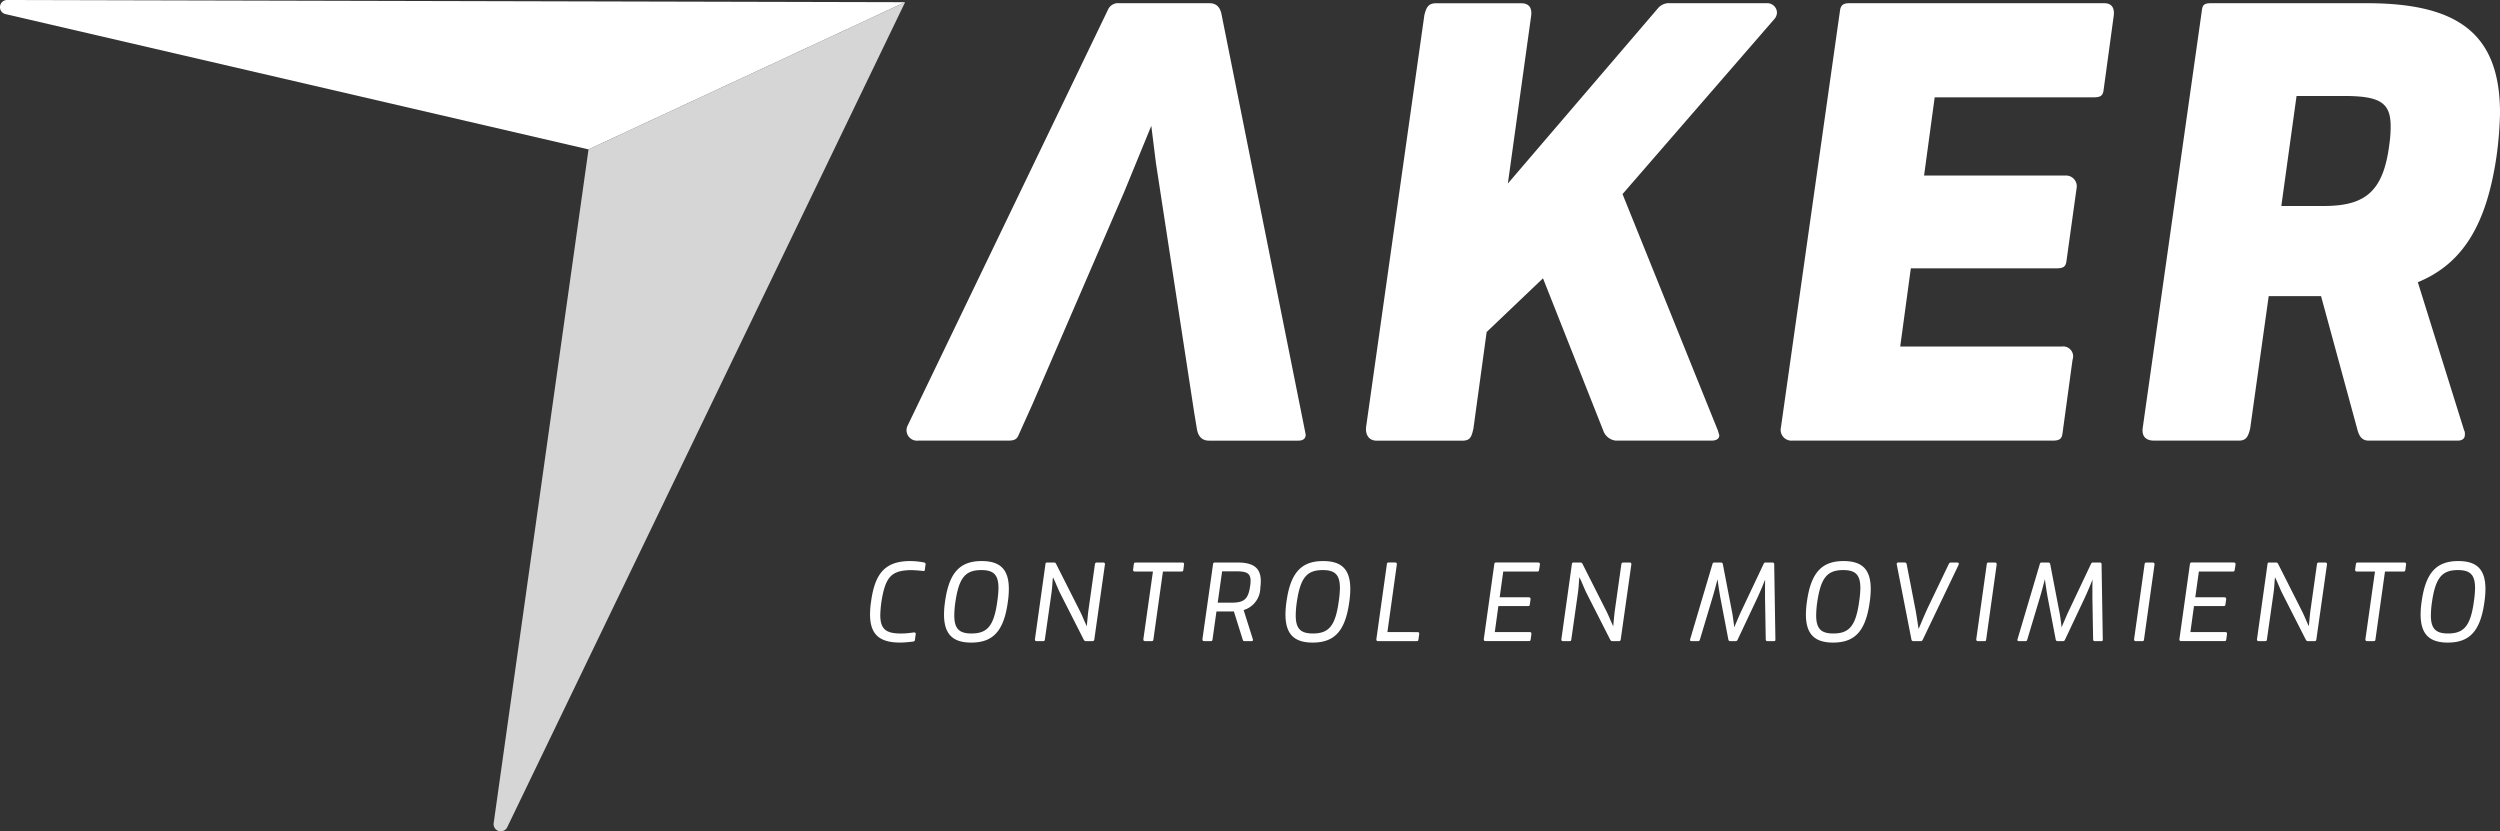
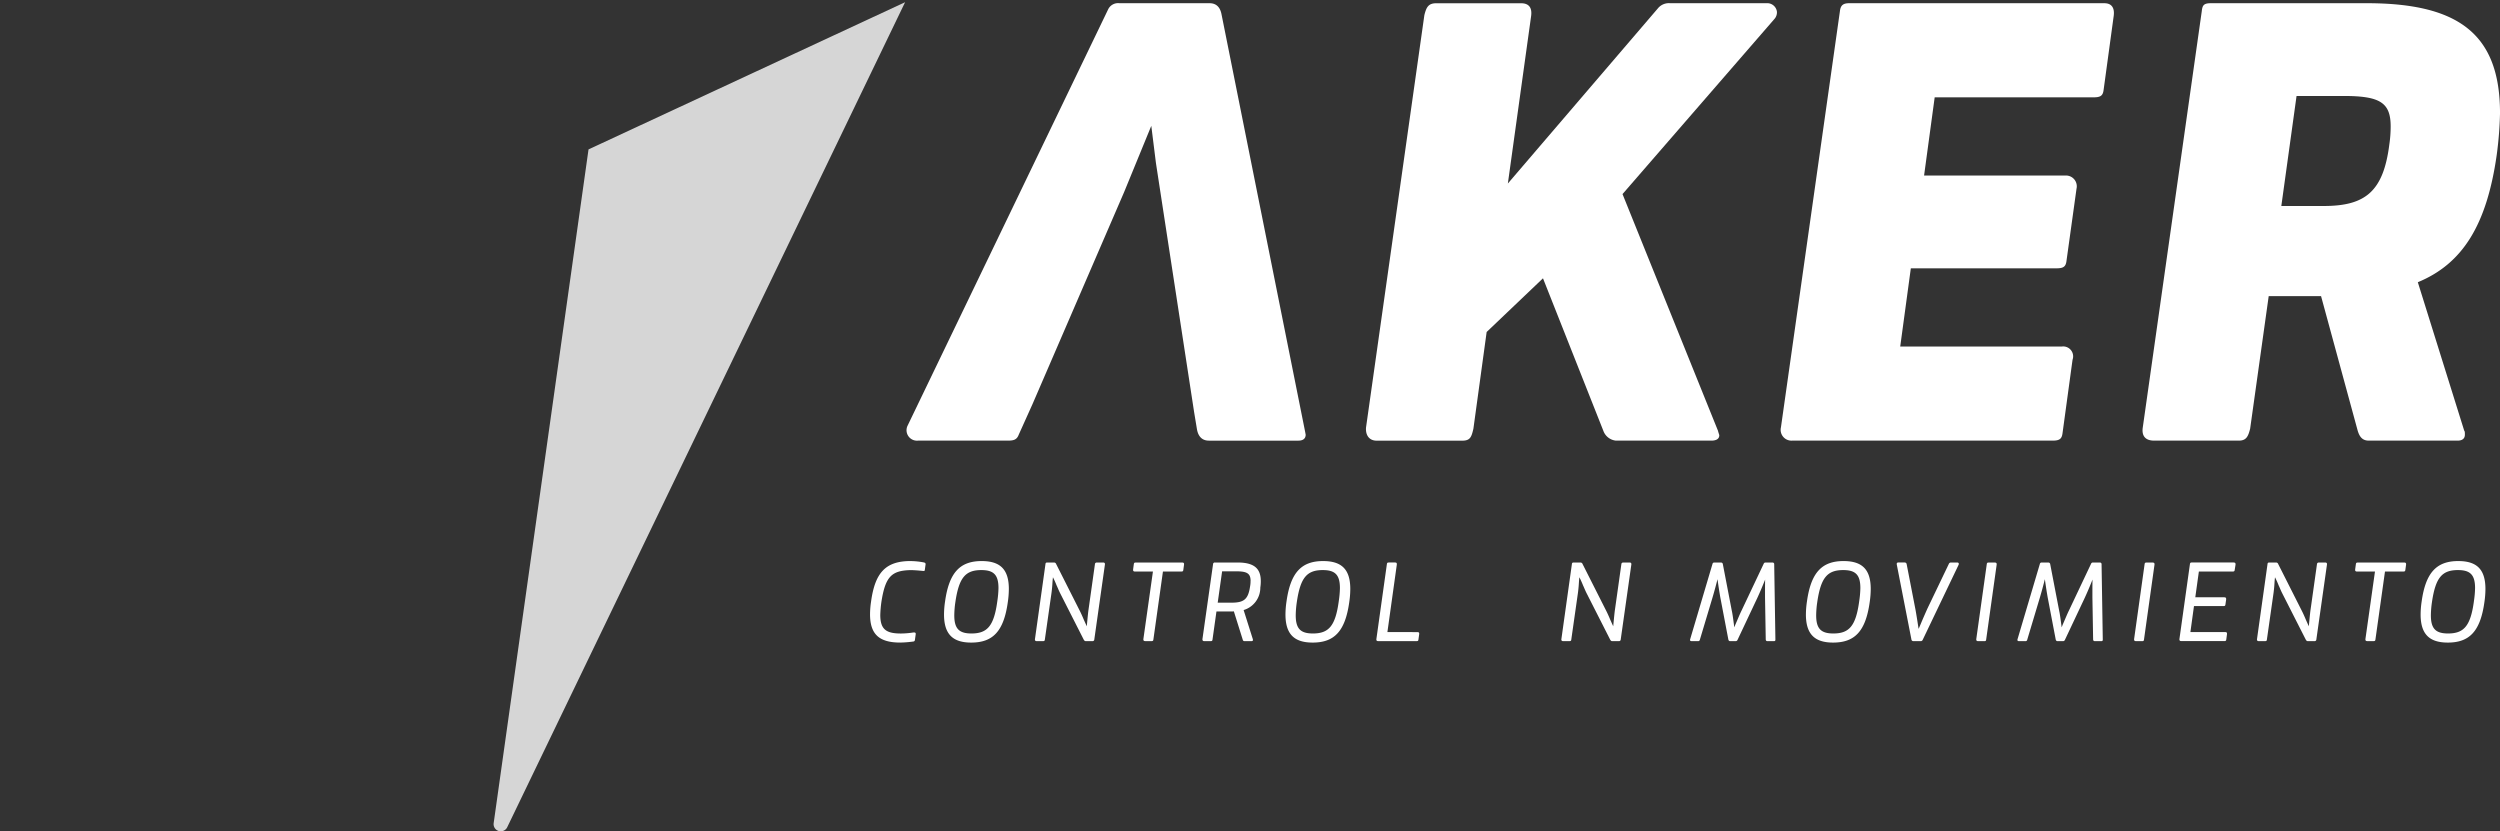
<svg xmlns="http://www.w3.org/2000/svg" id="Grupo_4704" data-name="Grupo 4704" width="235.776" height="78.403" viewBox="0 0 235.776 78.403">
  <rect x="0" y="0" width="235.776" height="78.403" fill="#333333" stroke="none" />
  <defs>
    <clipPath id="clip-path">
      <rect id="Rectángulo_527" data-name="Rectángulo 527" width="235.776" height="78.403" fill="none" />
    </clipPath>
    <clipPath id="clip-path-2">
      <rect id="Rectángulo_526" data-name="Rectángulo 526" width="235.777" height="78.403" fill="none" />
    </clipPath>
    <clipPath id="clip-path-3">
      <rect id="Rectángulo_525" data-name="Rectángulo 525" width="38.809" height="78.195" fill="none" />
    </clipPath>
  </defs>
  <g id="Grupo_4709" data-name="Grupo 4709" clip-path="url(#clip-path)">
    <g id="Grupo_4708" data-name="Grupo 4708">
      <g id="Grupo_4707" data-name="Grupo 4707" clip-path="url(#clip-path-2)">
        <path id="Trazado_11869" data-name="Trazado 11869" d="M451.307,288.57a6.948,6.948,0,0,1,1.214.124c.169.034.191.1.18.2l-.067.483c-.011.124-.045.135-.169.124-.562-.056-.955-.079-1.18-.079-1.8.045-2.383.618-2.754,3.035a11.259,11.259,0,0,0-.1,1.192c0,1.349.539,1.753,1.944,1.753a8.1,8.1,0,0,0,1.192-.1h.056c.124,0,.169.067.146.191l-.067.483c-.011.1-.045.169-.146.18a10.294,10.294,0,0,1-1.236.1c-1.989,0-2.855-.776-2.855-2.675a8.258,8.258,0,0,1,.1-1.214c.382-2.765,1.416-3.8,3.743-3.8" transform="translate(-365.411 -235.655)" fill="#fff" />
        <path id="Trazado_11870" data-name="Trazado 11870" d="M485.526,293.605a8.425,8.425,0,0,1,.1-1.236c.382-2.731,1.416-3.8,3.451-3.8,1.753,0,2.563.787,2.563,2.641a8.686,8.686,0,0,1-.1,1.247c-.382,2.731-1.4,3.8-3.451,3.8-1.742,0-2.563-.8-2.563-2.653m5.024-1.236a9.4,9.4,0,0,0,.112-1.248c0-1.259-.461-1.7-1.618-1.7-1.506,0-2.113.719-2.45,3.035a9.094,9.094,0,0,0-.1,1.236c0,1.259.461,1.708,1.618,1.708,1.506,0,2.124-.719,2.439-3.035" transform="translate(-396.495 -235.655)" fill="#fff" />
        <path id="Trazado_11871" data-name="Trazado 11871" d="M538.7,289.306q.2,0,.169.2l-1,7.059a.16.16,0,0,1-.18.157h-.629c-.079,0-.135-.045-.191-.146l-2.192-4.316c-.169-.326-.27-.607-.36-.787-.124-.315-.247-.573-.348-.775-.034.281-.045.494-.056.663-.011.191-.056.674-.1.944l-.607,4.26c-.011.124-.056.157-.18.157h-.584q-.2,0-.169-.2l.989-7.059c.011-.123.056-.157.18-.157h.63a.211.211,0,0,1,.2.146l2.18,4.316c.124.236.27.551.438.955l.27.6.056-.585c.045-.461.079-.8.112-1.011l.6-4.26a.16.16,0,0,1,.18-.157Z" transform="translate(-434.665 -236.256)" fill="#fff" />
        <path id="Trazado_11872" data-name="Trazado 11872" d="M587.409,289.306q.2,0,.168.2l-.067.495c-.011.124-.056.157-.18.157h-1.742l-.9,6.407c-.011.124-.056.157-.18.157h-.584c-.146,0-.2-.067-.18-.2l.9-6.362h-1.7q-.2,0-.169-.2l.067-.495c.011-.123.056-.157.18-.157Z" transform="translate(-475.91 -236.256)" fill="#fff" />
        <path id="Trazado_11873" data-name="Trazado 11873" d="M621.77,289.306c1.517,0,2.192.528,2.192,1.753a3.671,3.671,0,0,1-.045.607,2.2,2.2,0,0,1-1.574,2.124l.866,2.742a.221.221,0,0,1,.011.09c0,.068-.045.1-.146.1h-.641c-.1,0-.146-.034-.18-.157l-.832-2.652a1.626,1.626,0,0,1-.259.011h-1.382l-.371,2.641c-.011.124-.056.157-.18.157h-.6q-.186,0-.169-.2l1-7.059a.16.16,0,0,1,.18-.157h2.124ZM623,291.048c0-.708-.337-.91-1.337-.91h-1.349l-.416,2.956h1.3c1.191,0,1.573-.326,1.753-1.529a2.682,2.682,0,0,0,.045-.517" transform="translate(-505.056 -236.256)" fill="#fff" />
        <path id="Trazado_11874" data-name="Trazado 11874" d="M661.134,293.605a8.425,8.425,0,0,1,.1-1.236c.382-2.731,1.416-3.8,3.451-3.8,1.753,0,2.563.787,2.563,2.641a8.69,8.69,0,0,1-.1,1.247c-.382,2.731-1.405,3.8-3.451,3.8-1.742,0-2.563-.8-2.563-2.653m5.024-1.236a9.4,9.4,0,0,0,.112-1.248c0-1.259-.461-1.7-1.618-1.7-1.506,0-2.113.719-2.45,3.035a9.1,9.1,0,0,0-.1,1.236c0,1.259.461,1.708,1.618,1.708,1.506,0,2.124-.719,2.439-3.035" transform="translate(-539.901 -235.655)" fill="#fff" />
        <path id="Trazado_11875" data-name="Trazado 11875" d="M711.768,295.87c.124,0,.168.067.146.2l-.068.494c-.011.135-.056.157-.18.157h-3.63c-.124,0-.18-.067-.157-.2l.989-7.059c.011-.124.056-.157.18-.157h.6c.135,0,.169.056.157.2l-.888,6.362Z" transform="translate(-578.071 -236.256)" fill="#fff" />
-         <path id="Trazado_11876" data-name="Trazado 11876" d="M768.232,289.306c.135,0,.18.056.169.2l-.079.495c-.011.124-.056.157-.18.157h-3.2l-.337,2.428h2.731c.146,0,.191.056.18.2l-.067.472c-.011.124-.056.158-.18.158h-2.787l-.337,2.45h3.282c.146,0,.18.056.168.2l-.067.495c-.011.124-.056.157-.18.157h-4.069q-.2,0-.169-.2l.989-7.059c.011-.123.056-.157.18-.157h3.956Z" transform="translate(-623.171 -236.256)" fill="#fff" />
        <path id="Trazado_11877" data-name="Trazado 11877" d="M809.438,289.306q.2,0,.169.2l-1,7.059a.16.16,0,0,1-.18.157H807.8c-.079,0-.135-.045-.191-.146l-2.192-4.316c-.169-.326-.27-.607-.36-.787-.124-.315-.247-.573-.348-.775-.034.281-.045.494-.056.663-.011.191-.056.674-.1.944l-.607,4.26c-.011.124-.056.157-.18.157h-.585q-.2,0-.169-.2l.989-7.059c.011-.123.056-.157.18-.157h.629a.211.211,0,0,1,.2.146l2.181,4.316c.124.236.27.551.438.955l.27.6.056-.585c.045-.461.079-.8.112-1.011l.6-4.26a.16.16,0,0,1,.18-.157Z" transform="translate(-655.756 -236.256)" fill="#fff" />
        <path id="Trazado_11878" data-name="Trazado 11878" d="M877.252,296.566c0,.124-.034.157-.157.157h-.585c-.112,0-.169-.056-.169-.18l-.067-3.945v-.472c0-.528,0-.933.011-1.214-.259.652-.506,1.236-.742,1.742l-1.866,3.956a.189.189,0,0,1-.2.112h-.495c-.09,0-.146-.056-.168-.157l-.753-3.945c-.09-.506-.18-1.09-.27-1.742-.124.506-.281,1.09-.483,1.776l-1.18,3.934a.161.161,0,0,1-.18.135h-.584c-.146,0-.191-.068-.146-.2l2.1-7.081a.161.161,0,0,1,.18-.135h.618a.173.173,0,0,1,.18.157l.854,4.44c.056.236.124.742.225,1.517l.1-.258c.124-.27.427-1.012.585-1.326l2.09-4.417a.174.174,0,0,1,.191-.112h.618a.156.156,0,0,1,.18.18Z" transform="translate(-709.813 -236.255)" fill="#fff" />
        <path id="Trazado_11879" data-name="Trazado 11879" d="M928.807,293.605a8.451,8.451,0,0,1,.1-1.236c.382-2.731,1.416-3.8,3.451-3.8,1.753,0,2.563.787,2.563,2.641a8.688,8.688,0,0,1-.1,1.247c-.382,2.731-1.405,3.8-3.451,3.8-1.742,0-2.563-.8-2.563-2.653m5.024-1.236a9.388,9.388,0,0,0,.112-1.248c0-1.259-.461-1.7-1.618-1.7-1.506,0-2.113.719-2.45,3.035a9.1,9.1,0,0,0-.1,1.236c0,1.259.461,1.708,1.618,1.708,1.506,0,2.124-.719,2.439-3.035" transform="translate(-758.491 -235.655)" fill="#fff" />
        <path id="Trazado_11880" data-name="Trazado 11880" d="M981.211,289.306c.1,0,.157.045.157.124a.225.225,0,0,1-.022.1l-3.383,7.07a.2.2,0,0,1-.2.124h-.674a.184.184,0,0,1-.191-.169l-1.382-7.07v-.056c0-.079.045-.124.146-.124h.6a.184.184,0,0,1,.191.169l.809,4.17c.045.214.1.562.18,1.057l.135.866c.135-.3.236-.551.326-.764.281-.652.461-1.057.528-1.2l2-4.17a.2.2,0,0,1,.2-.124Z" transform="translate(-796.633 -236.256)" fill="#fff" />
        <path id="Trazado_11881" data-name="Trazado 11881" d="M1016.6,296.724q-.2,0-.169-.2l.989-7.059c.011-.124.056-.157.18-.157h.584q.2,0,.169.2l-.989,7.059c-.011.135-.056.157-.18.157Z" transform="translate(-830.047 -236.256)" fill="#fff" />
        <path id="Trazado_11882" data-name="Trazado 11882" d="M1045.627,296.566c0,.124-.034.157-.157.157h-.585c-.112,0-.169-.056-.169-.18l-.067-3.945v-.472c0-.528,0-.933.011-1.214-.259.652-.506,1.236-.742,1.742l-1.866,3.956a.189.189,0,0,1-.2.112h-.495c-.09,0-.146-.056-.169-.157l-.753-3.945c-.09-.506-.18-1.09-.27-1.742-.124.506-.281,1.09-.483,1.776l-1.18,3.934a.161.161,0,0,1-.18.135h-.584c-.146,0-.191-.068-.146-.2l2.1-7.081a.161.161,0,0,1,.18-.135h.618a.173.173,0,0,1,.18.157l.854,4.44c.056.236.124.742.225,1.517l.1-.258c.124-.27.427-1.012.585-1.326l2.09-4.417a.174.174,0,0,1,.191-.112h.618a.156.156,0,0,1,.18.18Z" transform="translate(-847.313 -236.255)" fill="#fff" />
        <path id="Trazado_11883" data-name="Trazado 11883" d="M1097.757,296.724q-.2,0-.169-.2l.989-7.059c.011-.124.056-.157.18-.157h.584q.2,0,.169.2l-.989,7.059c-.011.135-.056.157-.18.157Z" transform="translate(-896.319 -236.256)" fill="#fff" />
        <path id="Trazado_11884" data-name="Trazado 11884" d="M1126.006,289.306c.135,0,.18.056.169.2l-.079.495c-.011.124-.056.157-.18.157h-3.2l-.337,2.428h2.731c.146,0,.191.056.18.2l-.067.472c-.011.124-.056.158-.18.158h-2.788l-.337,2.45h3.282c.146,0,.18.056.169.2l-.067.495c-.011.124-.056.157-.18.157h-4.069q-.2,0-.169-.2l.989-7.059c.011-.123.056-.157.18-.157h3.956Z" transform="translate(-915.34 -236.256)" fill="#fff" />
        <path id="Trazado_11885" data-name="Trazado 11885" d="M1167.211,289.306q.2,0,.169.2l-1,7.059a.16.16,0,0,1-.18.157h-.629c-.079,0-.135-.045-.191-.146l-2.192-4.316c-.169-.326-.27-.607-.36-.787-.124-.315-.247-.573-.348-.775-.034.281-.045.494-.056.663-.011.191-.056.674-.1.944l-.607,4.26c-.011.124-.056.157-.18.157h-.585q-.2,0-.168-.2l.989-7.059c.011-.123.056-.157.18-.157h.629a.211.211,0,0,1,.2.146l2.18,4.316c.124.236.27.551.438.955l.27.6.056-.585c.045-.461.079-.8.112-1.011l.6-4.26a.16.16,0,0,1,.18-.157Z" transform="translate(-947.924 -236.256)" fill="#fff" />
        <path id="Trazado_11886" data-name="Trazado 11886" d="M1215.92,289.306q.2,0,.169.2l-.068.495c-.011.124-.056.157-.18.157H1214.1l-.9,6.407c-.011.124-.056.157-.18.157h-.584c-.146,0-.2-.067-.18-.2l.9-6.362h-1.7q-.2,0-.168-.2l.067-.495c.011-.123.056-.157.18-.157Z" transform="translate(-989.171 -236.256)" fill="#fff" />
        <path id="Trazado_11887" data-name="Trazado 11887" d="M1244.961,293.605a8.467,8.467,0,0,1,.1-1.236c.382-2.731,1.417-3.8,3.451-3.8,1.753,0,2.563.787,2.563,2.641a8.7,8.7,0,0,1-.1,1.247c-.382,2.731-1.405,3.8-3.451,3.8-1.742,0-2.563-.8-2.563-2.653m5.024-1.236a9.406,9.406,0,0,0,.112-1.248c0-1.259-.461-1.7-1.618-1.7-1.506,0-2.113.719-2.45,3.035a9.1,9.1,0,0,0-.1,1.236c0,1.259.461,1.708,1.619,1.708,1.506,0,2.124-.719,2.439-3.035" transform="translate(-1016.672 -235.655)" fill="#fff" />
        <path id="Trazado_11888" data-name="Trazado 11888" d="M740.3,1.657a.922.922,0,0,1,1,.812.94.94,0,0,1-.25.688l-14.313,16.5,9,22.314c.062.25.125.375.125.438,0,.312-.25.5-.75.5h-9a1.411,1.411,0,0,1-1.188-.938L719.236,27.6l-5.313,5.063-1.25,9.125c-.188.813-.313,1.125-1.062,1.125h-8.063c-.687,0-1.062-.5-1-1.25l5.5-38.878c.188-.75.375-1.125,1.125-1.125h8c.75,0,1.062.438.938,1.25l-2.188,15.751L730.112,2.095a1.337,1.337,0,0,1,1.125-.438Z" transform="translate(-573.716 -1.353)" fill="#fff" />
        <path id="Trazado_11889" data-name="Trazado 11889" d="M946.433,1.657c.688,0,1,.438.875,1.25l-.938,6.875c-.062.563-.25.75-.938.75h-15l-1,7.376h13.313a1.019,1.019,0,0,1,1.062,1.25l-.938,6.75c-.062.562-.25.75-.938.75H928.182l-1,7.375h15.251a.937.937,0,0,1,1,1.25l-.938,6.875c-.063.562-.25.75-.938.75H916.994a1.019,1.019,0,0,1-1.062-1.25l5.563-39.252c.063-.563.313-.75.875-.75h24.064Z" transform="translate(-747.971 -1.353)" fill="#fff" />
        <path id="Trazado_11890" data-name="Trazado 11890" d="M1127.905,27.971l4.375,14c.063.062.063.188.063.375,0,.375-.25.562-.688.562h-8.376c-.562,0-.875-.312-1.062-1l-3.438-12.626h-4.938l-1.75,12.5c-.187.75-.375,1.125-1.062,1.125h-8c-.812,0-1.187-.438-1.062-1.25l5.563-39.252c.063-.563.188-.75.875-.75h14.689c8.688,0,12.563,2.937,12.563,10.375a35.025,35.025,0,0,1-.312,3.938c-.937,6.562-3.188,10.25-7.438,12m-12.876-7.188h4c3.938,0,5.625-1.375,6.188-5.813a11.678,11.678,0,0,0,.125-1.688c0-2.25-1-2.875-4.438-2.875h-4.438Z" transform="translate(-899.879 -1.353)" fill="#fff" />
        <path id="Trazado_11891" data-name="Trazado 11891" d="M503.807,42.033,495.932,2.718c-.125-.688-.5-1.062-1.125-1.062h-8.5a1.038,1.038,0,0,0-1.062.562L466.305,41.533a.985.985,0,0,0,1,1.375h8.438c.563,0,.875-.063,1.062-.562l1.292-2.868,8.646-20.008,2.563-6.25.437,3.5,3.6,23.486.271,1.64c.125.688.5,1.063,1.125,1.063h8.438c.437,0,.688-.188.688-.562Z" transform="translate(-380.727 -1.352)" fill="#fff" />
        <g id="Grupo_4706" data-name="Grupo 4706" transform="translate(46.55 0.208)" opacity="0.8">
          <g id="Grupo_4705" data-name="Grupo 4705">
            <g id="Grupo_4704-2" data-name="Grupo 4704" clip-path="url(#clip-path-3)">
              <path id="Trazado_11892" data-name="Trazado 11892" d="M292.665,1.132,255.139,78.944a.675.675,0,0,1-1.276-.387l8.946-63.543Z" transform="translate(-253.855 -1.132)" fill="#fff" />
            </g>
          </g>
        </g>
-         <path id="Trazado_11893" data-name="Trazado 11893" d="M85.359.208.677,0A.675.675,0,0,0,.523,1.333L55.5,14.09Z" transform="translate(0 -0.001)" fill="#fff" />
      </g>
    </g>
  </g>
</svg>